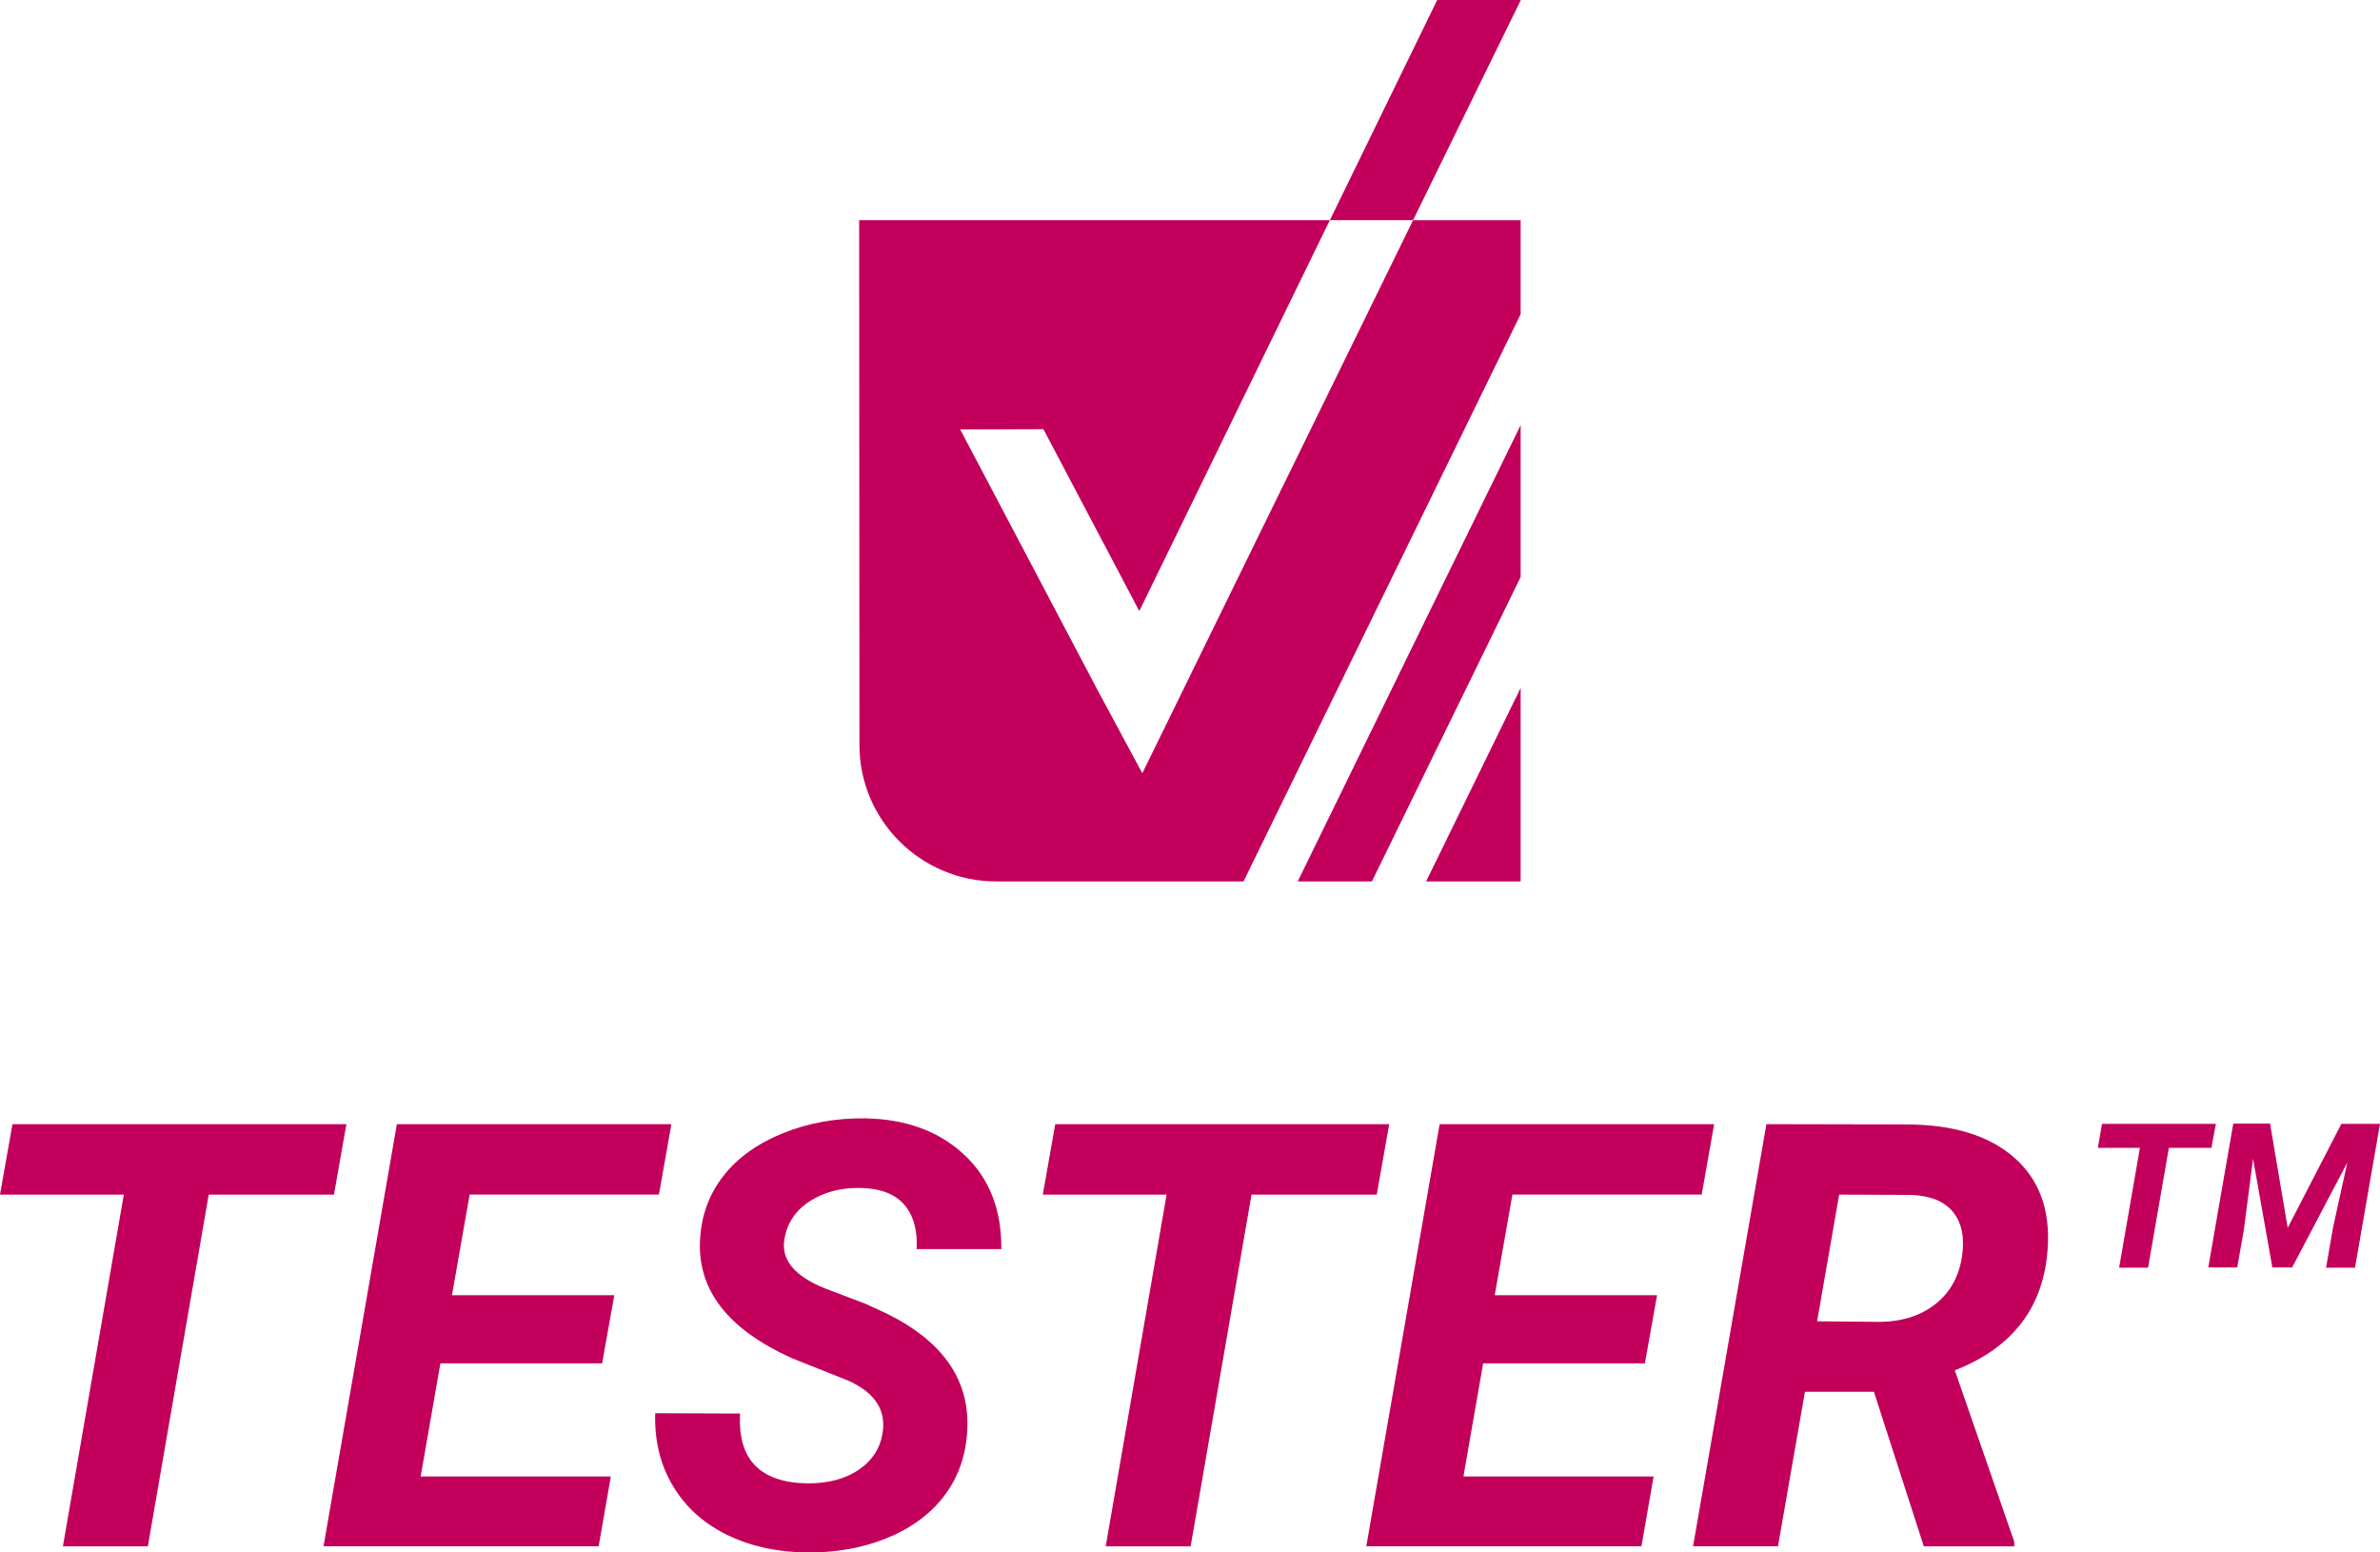
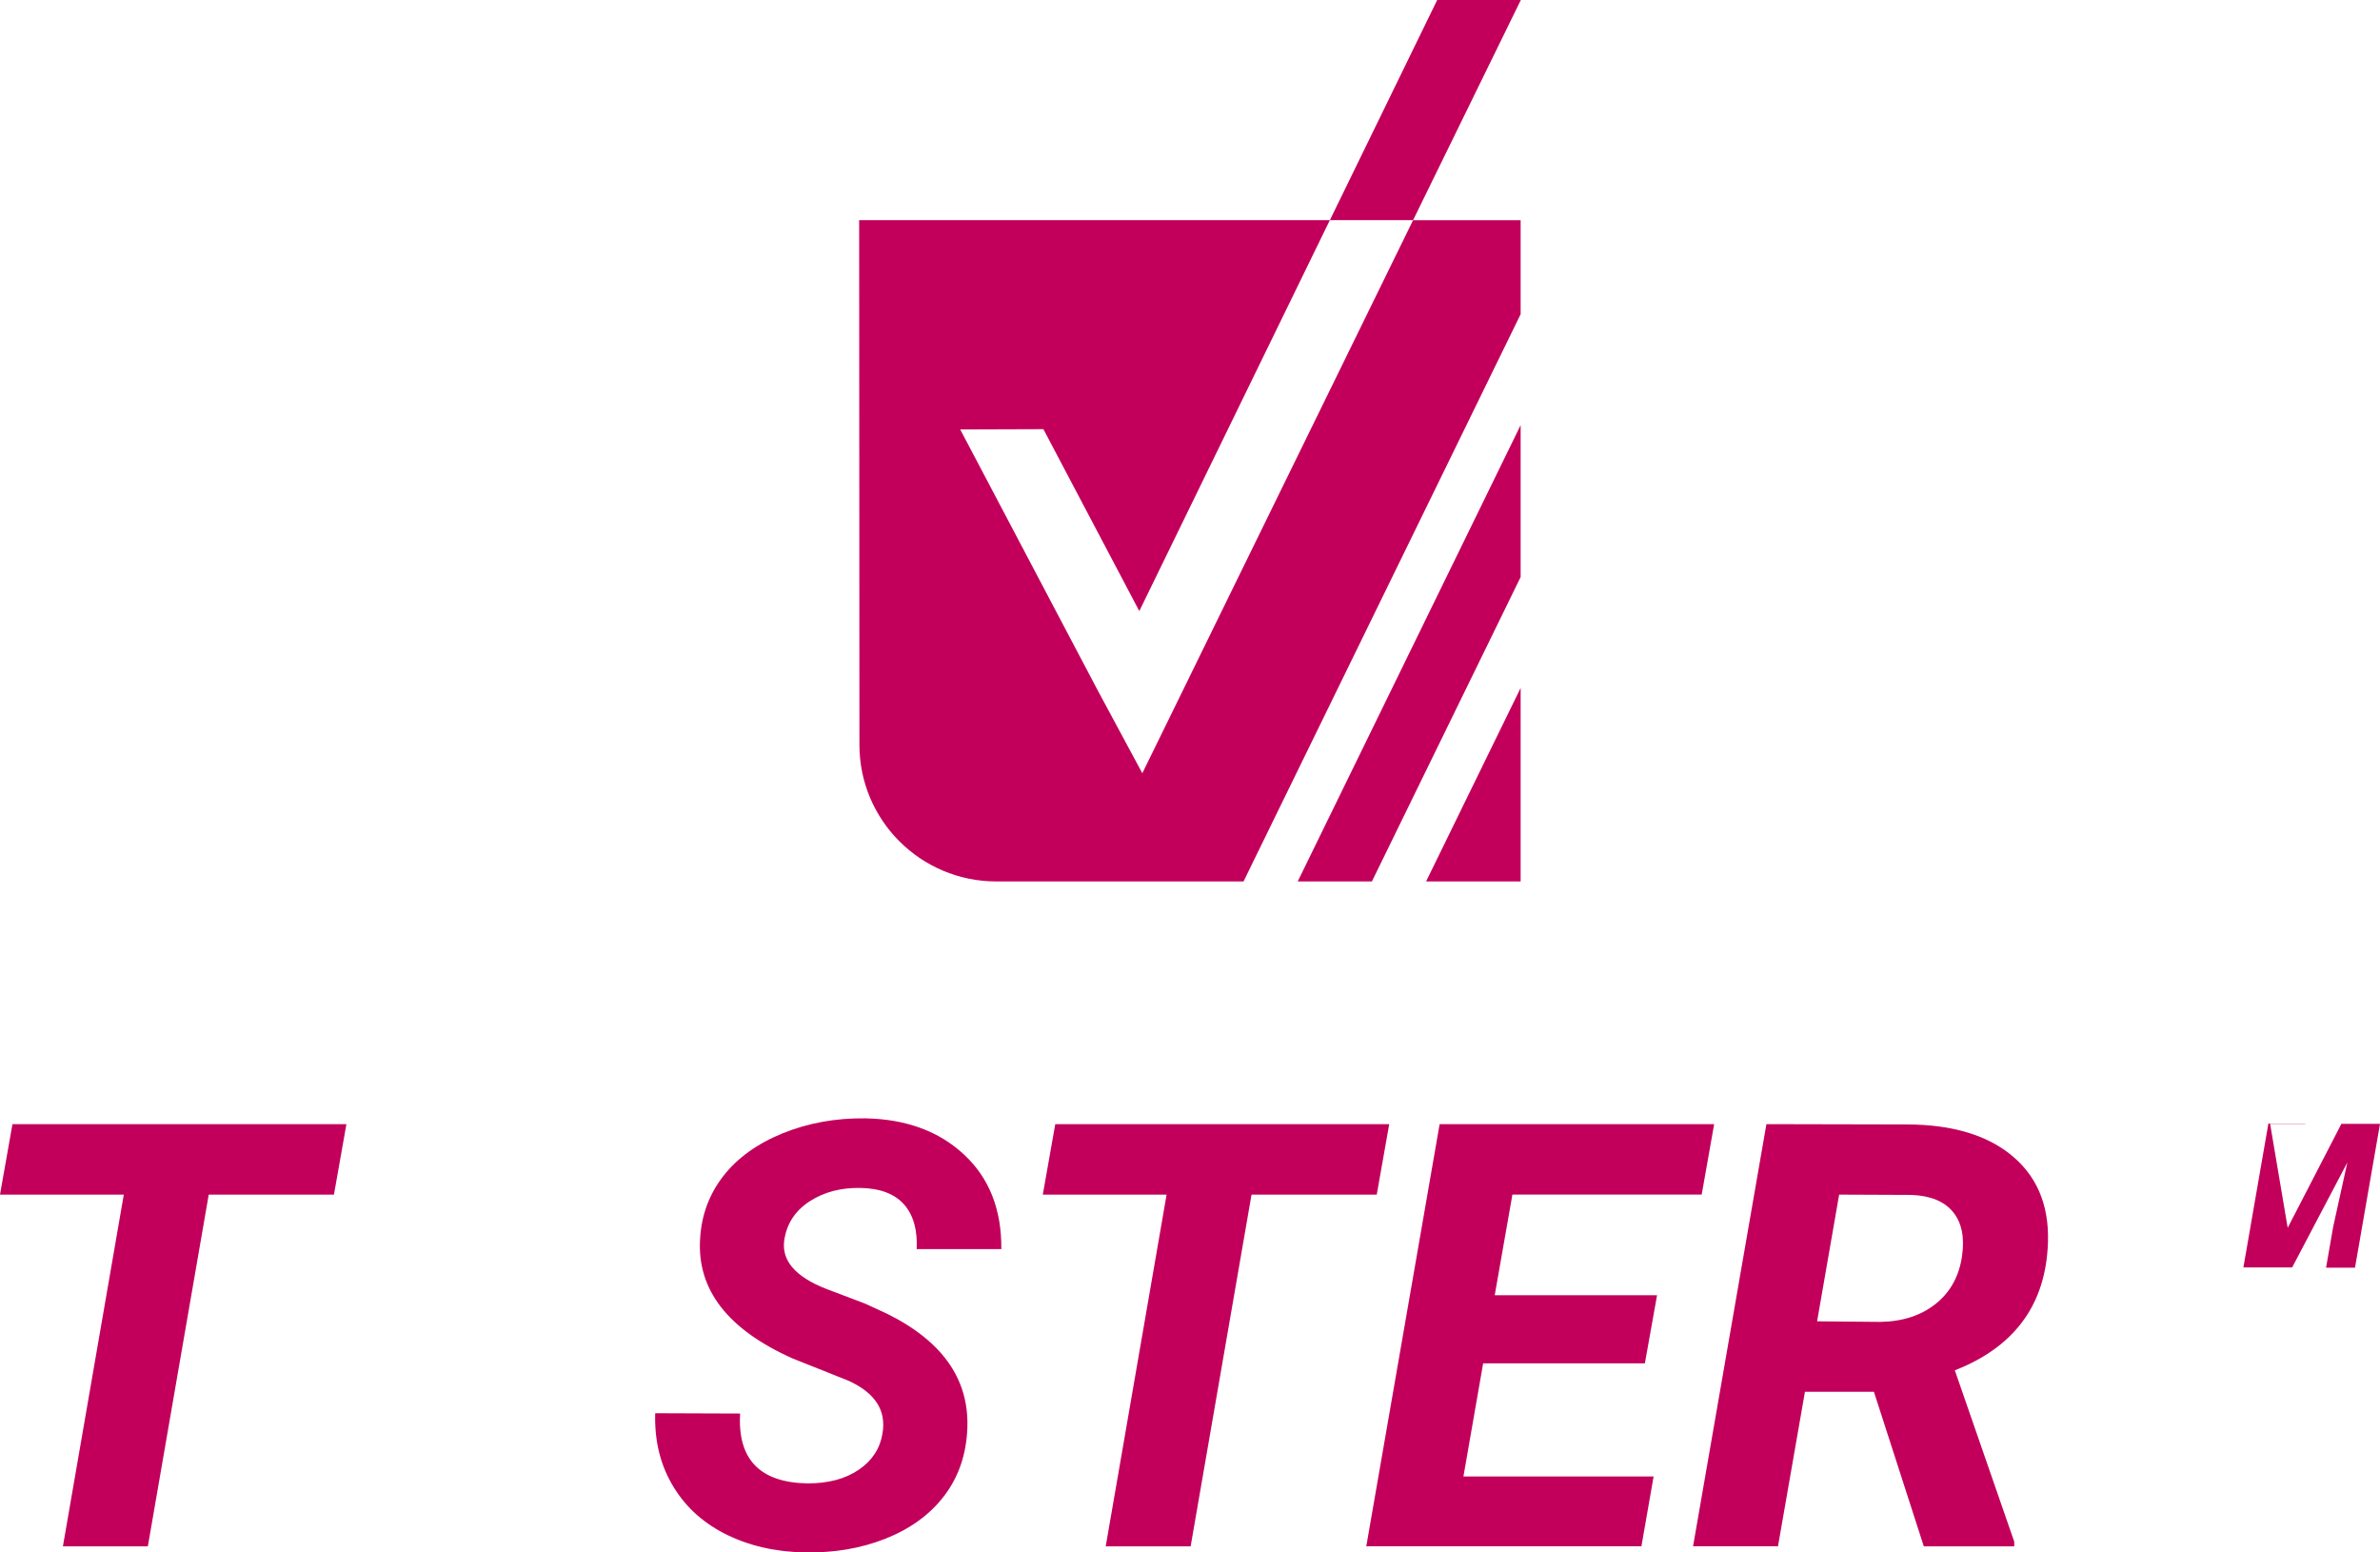
<svg xmlns="http://www.w3.org/2000/svg" id="Logo_Horizontal" data-name="Logo Horizontal" viewBox="0 0 702.84 458.39">
  <defs>
    <style>
      .cls-1 {
        fill: #c2005b;
      }
    </style>
  </defs>
  <g>
-     <path class="cls-1" d="m653.06,338.92h-12.57l-6.14,35.38h-8.55l6.14-35.38h-12.43l1.24-7.09h33.63l-1.32,7.09Z" />
-     <path class="cls-1" d="m670.39,331.83l5.19,30.7,15.86-30.7h11.4l-7.38,42.47h-8.55l2.12-12.14,4.17-18.93-16.3,31h-5.85l-5.7-32.09-2.7,20.91-1.97,11.18h-8.55l7.38-42.47h10.89v.07Z" />
+     <path class="cls-1" d="m670.39,331.83l5.19,30.7,15.86-30.7h11.4l-7.38,42.47h-8.55l2.12-12.14,4.17-18.93-16.3,31h-5.85h-8.55l7.38-42.47h10.89v.07Z" />
    <g>
      <path class="cls-1" d="m98.62,352.73h-36.98l-17.98,103.85h-25.08l17.98-103.85H0l3.68-20.8h98.62l-3.68,20.8Z" />
-       <path class="cls-1" d="m177.82,402.55h-47.77l-5.82,33.39h56.16l-3.6,20.63h-81.25l21.66-124.65h81.07l-3.68,20.8h-55.9l-5.22,29.71h47.94l-3.6,20.12Z" />
      <path class="cls-1" d="m260.6,423.27c1.2-6.79-2.14-11.99-10.02-15.58l-16.52-6.59c-19.18-8.56-28.28-20.35-27.31-35.36.4-6.96,2.68-13.13,6.85-18.49,4.17-5.36,10.02-9.57,17.55-12.63,7.53-3.05,15.67-4.52,24.4-4.41,12.04.23,21.77,3.81,29.19,10.74,7.42,6.93,11.07,16.22,10.96,27.87h-25c.28-5.65-.96-10.04-3.72-13.18-2.77-3.14-7.06-4.77-12.89-4.88-5.71-.11-10.67,1.19-14.9,3.89-4.22,2.71-6.73,6.44-7.53,11.17-1.09,6.22,3.08,11.16,12.5,14.81l11.3,4.28,6.51,3c16.84,8.33,24.71,20.03,23.63,35.1-.51,7.36-2.87,13.71-7.06,19.05-4.19,5.34-9.9,9.43-17.12,12.29-7.22,2.85-15.17,4.19-23.84,4.02-8.85-.17-16.72-2.03-23.63-5.56-6.91-3.54-12.16-8.53-15.75-14.98-3.37-5.99-4.94-12.84-4.71-20.55l25.08.09c-.8,13.53,5.85,20.4,19.95,20.63,6.11,0,11.13-1.34,15.07-4.02,3.94-2.68,6.28-6.25,7.02-10.7Z" />
      <path class="cls-1" d="m485.76,402.55h-47.77l-5.82,33.39h56.16l-3.6,20.63h-81.25l21.66-124.65h81.07l-3.68,20.8h-55.9l-5.22,29.71h47.94l-3.6,20.12Z" />
      <path class="cls-1" d="m553.39,410.94h-20.37l-7.96,45.63h-25.08l21.66-124.65,41.26.09c13.81,0,24.44,3.25,31.89,9.76,7.45,6.51,10.75,15.55,9.89,27.14-1.2,17.12-10.33,29.02-27.4,35.7l17.55,50.6v1.37h-26.71l-14.73-45.63Zm-16.78-20.8l18.66.17c6.62-.11,12.08-1.9,16.39-5.35,4.31-3.45,6.89-8.15,7.75-14.08.8-5.54-.09-9.87-2.65-13.01-2.57-3.14-6.65-4.82-12.24-5.05l-21.4-.09-6.51,37.41Z" />
      <path class="cls-1" d="m406.57,352.73h-36.98l-17.98,103.85h-25.08l17.98-103.85h-36.56l3.68-20.8h98.62l-3.68,20.8Z" />
    </g>
  </g>
  <g>
    <path class="cls-1" d="m449.06,65v27.78l-81.83,167.48h-72.99c-22.37,0-40.44-18.09-40.44-40.31l-.08-154.95h139l-56.27,115.43-28.32-53.71-24.57.08,40.63,77.08,13.15,24.43,79.96-163.3h31.76Z" />
    <polygon class="cls-1" points="449.06 125.53 449.06 170.38 405.14 260.26 383.23 260.26 449.06 125.53" />
    <polygon class="cls-1" points="449.06 203.13 449.06 260.26 421.14 260.26 449.06 203.13" />
    <polygon class="cls-1" points="449.12 0 417.3 65 400.97 65 392.81 64.99 392.81 65 392.73 65 424.42 0 449.12 0" />
  </g>
</svg>